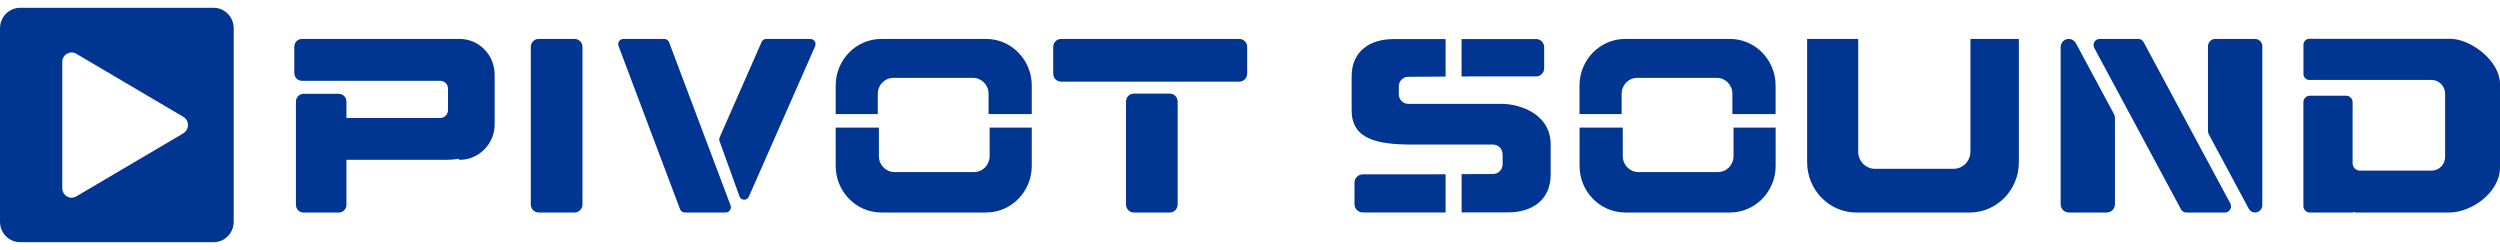
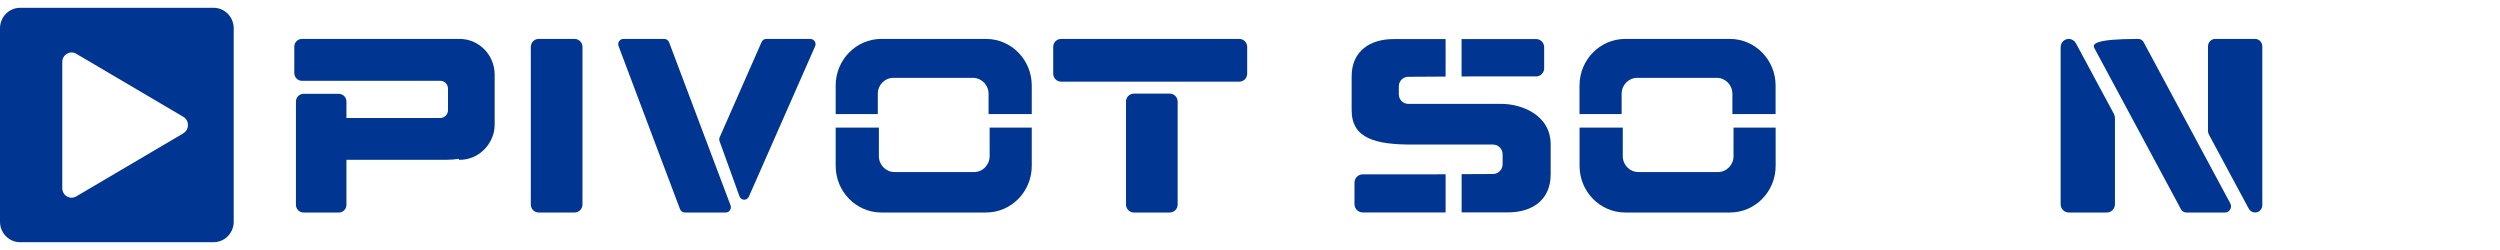
<svg xmlns="http://www.w3.org/2000/svg" width="200" height="20" viewBox="0 0 200 20" fill="none">
  <path d="M17.089 0.625H1.604C0.719 0.625 0 1.359 0 2.262V17.738C0 18.641 0.719 19.375 1.604 19.375H17.093C17.978 19.375 18.697 18.641 18.697 17.738V2.262C18.697 1.359 17.978 0.625 17.093 0.625H17.089ZM14.666 10.667L6.099 15.713C5.603 16.004 4.982 15.641 4.982 15.055V4.958C4.982 4.372 5.603 4.009 6.099 4.3L14.666 9.346C15.162 9.637 15.162 10.367 14.666 10.662V10.667Z" fill="#003691" />
  <path d="M36.795 3.114H24.151C23.816 3.114 23.543 3.393 23.543 3.735V5.844C23.543 6.186 23.816 6.464 24.151 6.464H35.224C35.563 6.464 35.84 6.747 35.84 7.093V8.81C35.84 9.156 35.563 9.439 35.224 9.439H27.715V8.127C27.715 7.785 27.442 7.506 27.107 7.506H24.283C23.948 7.506 23.675 7.785 23.675 8.127V16.384C23.675 16.725 23.948 17.004 24.283 17.004H27.107C27.442 17.004 27.715 16.725 27.715 16.384V12.785H35.687C36.038 12.785 36.385 12.759 36.72 12.704V12.785H36.774C37.899 12.785 38.87 12.105 39.313 11.127C39.445 10.861 39.532 10.557 39.561 10.215C39.561 10.211 39.561 10.207 39.561 10.198C39.565 10.122 39.573 10.051 39.573 9.97V9.932C39.573 9.932 39.573 9.924 39.573 9.92V5.975C39.573 4.405 38.333 3.127 36.795 3.114Z" fill="#003691" />
  <path d="M45.97 3.114H43.092C42.745 3.114 42.464 3.401 42.464 3.756V16.358C42.464 16.712 42.745 17 43.092 17H45.97C46.317 17 46.598 16.712 46.598 16.358V3.756C46.598 3.401 46.317 3.114 45.97 3.114Z" fill="#003691" />
  <path d="M93.585 7.49H90.707C90.36 7.49 90.079 7.777 90.079 8.131V16.358C90.079 16.712 90.36 17 90.707 17H93.585C93.932 17 94.213 16.712 94.213 16.358V8.131C94.213 7.777 93.932 7.49 93.585 7.49Z" fill="#003691" />
  <path d="M99.146 3.114H84.886C84.538 3.114 84.257 3.401 84.257 3.756V5.891C84.257 6.245 84.538 6.532 84.886 6.532H99.146C99.493 6.532 99.775 6.245 99.775 5.891V3.756C99.775 3.401 99.493 3.114 99.146 3.114Z" fill="#003691" />
  <path d="M53.528 3.384C53.466 3.224 53.313 3.114 53.143 3.114H49.869C49.579 3.114 49.381 3.41 49.484 3.684L54.4 16.73C54.462 16.89 54.615 17 54.785 17H58.06C58.349 17 58.547 16.704 58.444 16.43L53.528 3.384Z" fill="#003691" />
  <path d="M64.836 3.114H61.297C61.136 3.114 60.991 3.211 60.929 3.359L57.576 10.979C57.53 11.076 57.53 11.19 57.563 11.291L59.159 15.709C59.283 16.055 59.759 16.071 59.908 15.734L65.209 3.701C65.328 3.427 65.134 3.119 64.841 3.119L64.836 3.114Z" fill="#003691" />
  <path d="M78.886 3.114H70.509C68.491 3.114 66.854 4.785 66.854 6.844V9.127H70.224V7.498C70.224 6.798 70.782 6.228 71.468 6.228H77.84C78.526 6.228 79.085 6.798 79.085 7.498V9.127H82.541V6.844C82.541 4.785 80.904 3.114 78.886 3.114Z" fill="#003691" />
  <path d="M79.171 12.493C79.171 13.194 78.613 13.764 77.927 13.764H71.555C70.869 13.764 70.311 13.194 70.311 12.493V10.207H66.854V13.27C66.854 15.329 68.491 17 70.509 17H78.886C80.904 17 82.541 15.329 82.541 13.27V10.207H79.171V12.493Z" fill="#003691" />
  <path d="M138.393 3.114H130.016C127.998 3.114 126.361 4.785 126.361 6.844V9.127H129.731V7.498C129.731 6.798 130.289 6.228 130.975 6.228H137.347C138.033 6.228 138.591 6.798 138.591 7.498V9.127H142.048V6.844C142.048 4.785 140.411 3.114 138.393 3.114Z" fill="#003691" />
  <path d="M138.682 12.493C138.682 13.194 138.124 13.764 137.438 13.764H131.066C130.38 13.764 129.822 13.194 129.822 12.493V10.207H126.365V13.27C126.365 15.329 128.002 17 130.02 17H138.397C140.415 17 142.052 15.329 142.052 13.27V10.207H138.682V12.493Z" fill="#003691" />
-   <path d="M157.632 12.135C157.632 12.894 157.028 13.506 156.288 13.506H149.999C149.255 13.506 148.655 12.89 148.655 12.135V3.114H144.57V12.975C144.57 15.198 146.336 17.004 148.519 17.004H157.561C159.74 17.004 161.51 15.202 161.51 12.975V3.114H157.636V12.135H157.632Z" fill="#003691" />
  <path d="M122.892 6.114C123.243 6.114 123.533 5.823 123.533 5.46V3.777C123.533 3.418 123.247 3.123 122.892 3.123H116.925V6.118L118.182 6.11H122.892V6.114Z" fill="#003691" />
  <path d="M109.012 13.949C108.652 13.949 108.358 14.249 108.358 14.616V16.329C108.358 16.696 108.652 16.995 109.012 16.995H115.648V13.941L113.808 13.949H109.012Z" fill="#003691" />
  <path d="M120.184 8.308H112.654C112.241 8.308 111.906 7.966 111.906 7.544V6.907C111.906 6.485 112.241 6.144 112.654 6.144L115.648 6.127V3.127H111.476C109.657 3.127 108.131 4.043 108.131 6.114V8.81C108.131 11.093 110.062 11.565 112.977 11.565H119.443C119.865 11.565 120.208 11.915 120.208 12.346V13.139C120.208 13.569 119.865 13.92 119.443 13.92L116.93 13.932V16.991H120.647C122.499 16.991 124.054 16.059 124.054 13.949V11.565C124.054 9.148 121.664 8.329 120.188 8.312L120.184 8.308Z" fill="#003691" />
-   <path d="M171.487 3.367C171.404 3.211 171.243 3.114 171.065 3.114H167.964C167.6 3.114 167.369 3.515 167.543 3.84L174.481 16.747C174.563 16.903 174.725 17 174.902 17H178.003C178.367 17 178.599 16.599 178.425 16.274L171.487 3.367Z" fill="#003691" />
+   <path d="M171.487 3.367C171.404 3.211 171.243 3.114 171.065 3.114C167.6 3.114 167.369 3.515 167.543 3.84L174.481 16.747C174.563 16.903 174.725 17 174.902 17H178.003C178.367 17 178.599 16.599 178.425 16.274L171.487 3.367Z" fill="#003691" />
  <path d="M180.41 3.114H177.218C176.899 3.114 176.639 3.38 176.639 3.705V10.477C176.639 10.574 176.664 10.675 176.709 10.759L179.901 16.696C180.005 16.886 180.195 17 180.406 17C180.724 17 180.984 16.734 180.984 16.409V3.705C180.984 3.38 180.724 3.114 180.406 3.114H180.41Z" fill="#003691" />
  <path d="M166.071 3.46C165.955 3.249 165.74 3.114 165.5 3.114C165.14 3.114 164.851 3.41 164.851 3.777V16.337C164.851 16.704 165.14 17 165.5 17H168.547C168.907 17 169.196 16.704 169.196 16.337V9.443C169.196 9.333 169.167 9.224 169.118 9.122L166.071 3.456V3.46Z" fill="#003691" />
-   <path d="M195.965 3.102H184.747C184.487 3.102 184.276 3.317 184.276 3.583V5.916C184.276 6.182 184.487 6.397 184.747 6.397H194.526C195.125 6.397 195.609 6.89 195.609 7.502V12.544C195.609 13.156 195.125 13.65 194.526 13.65H188.791C188.468 13.65 188.208 13.384 188.208 13.055V8.177C188.208 7.89 187.98 7.658 187.699 7.658H184.78C184.499 7.658 184.272 7.89 184.272 8.177V16.481C184.272 16.768 184.499 17 184.78 17H188.187C188.266 17 188.336 16.979 188.402 16.945V17H195.96C197.714 17 200 15.392 200 13.396V6.701C200 4.912 197.714 3.097 195.96 3.097L195.965 3.102Z" fill="#003691" />
</svg>